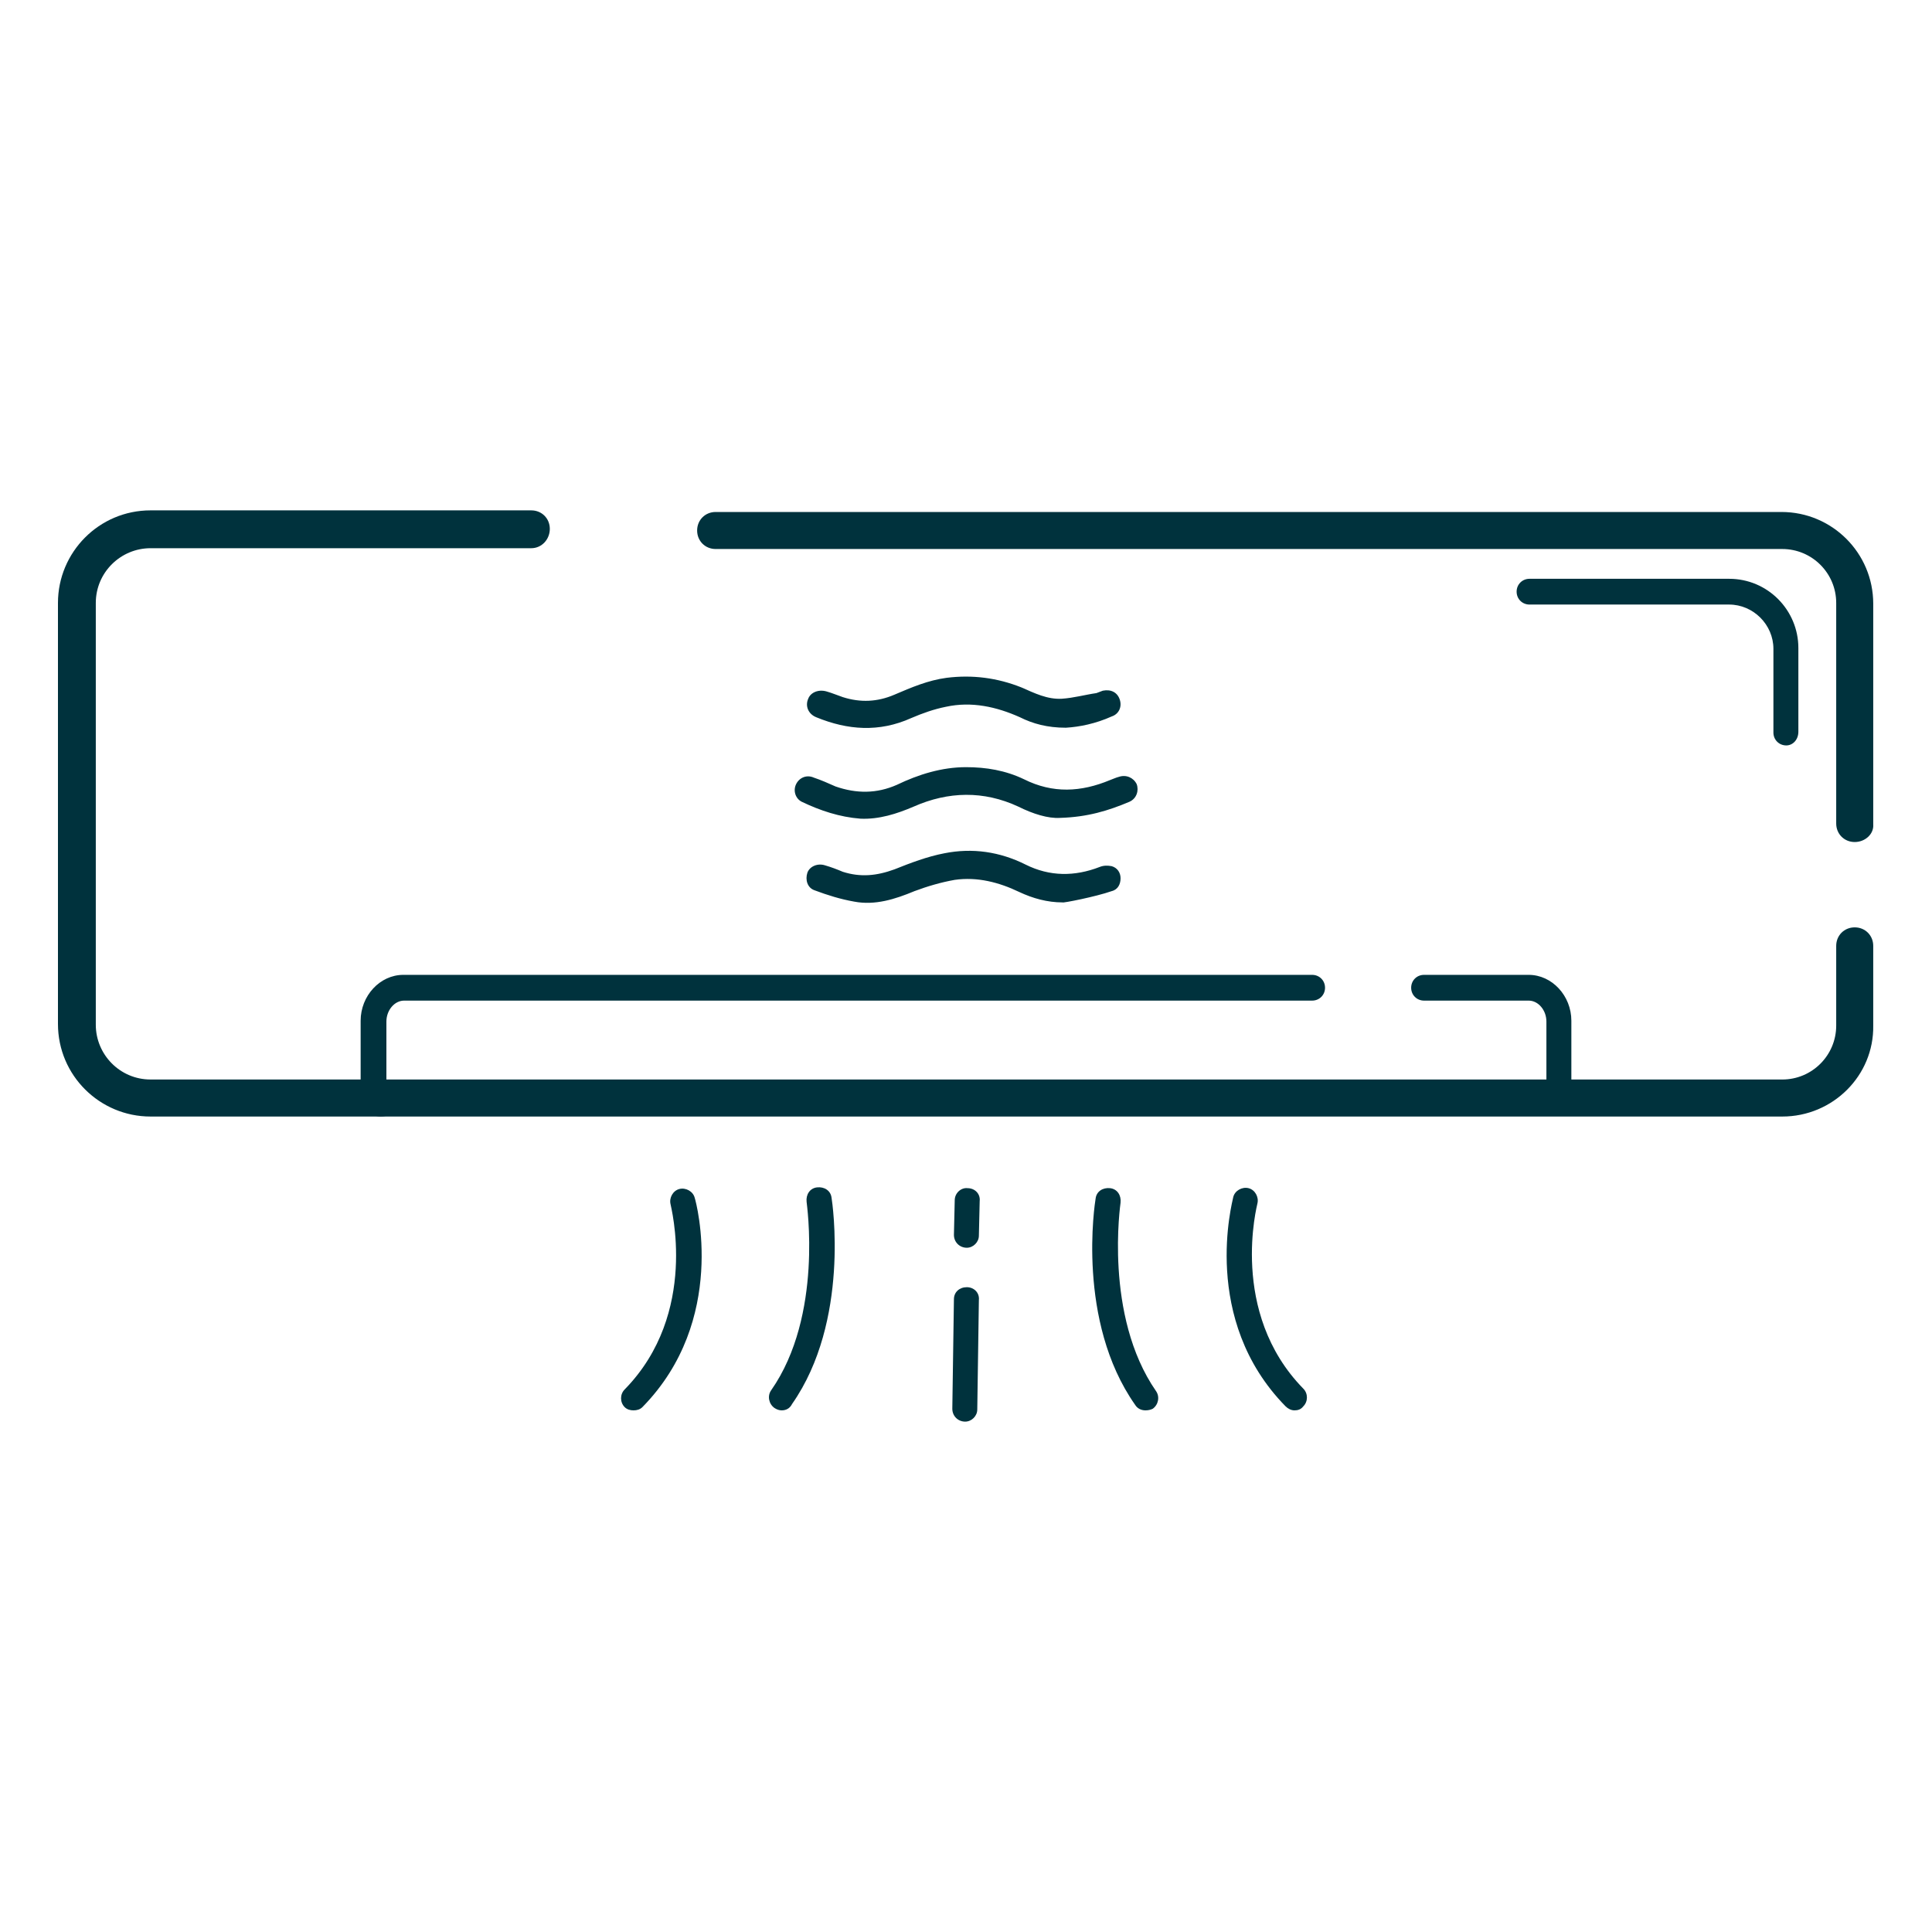
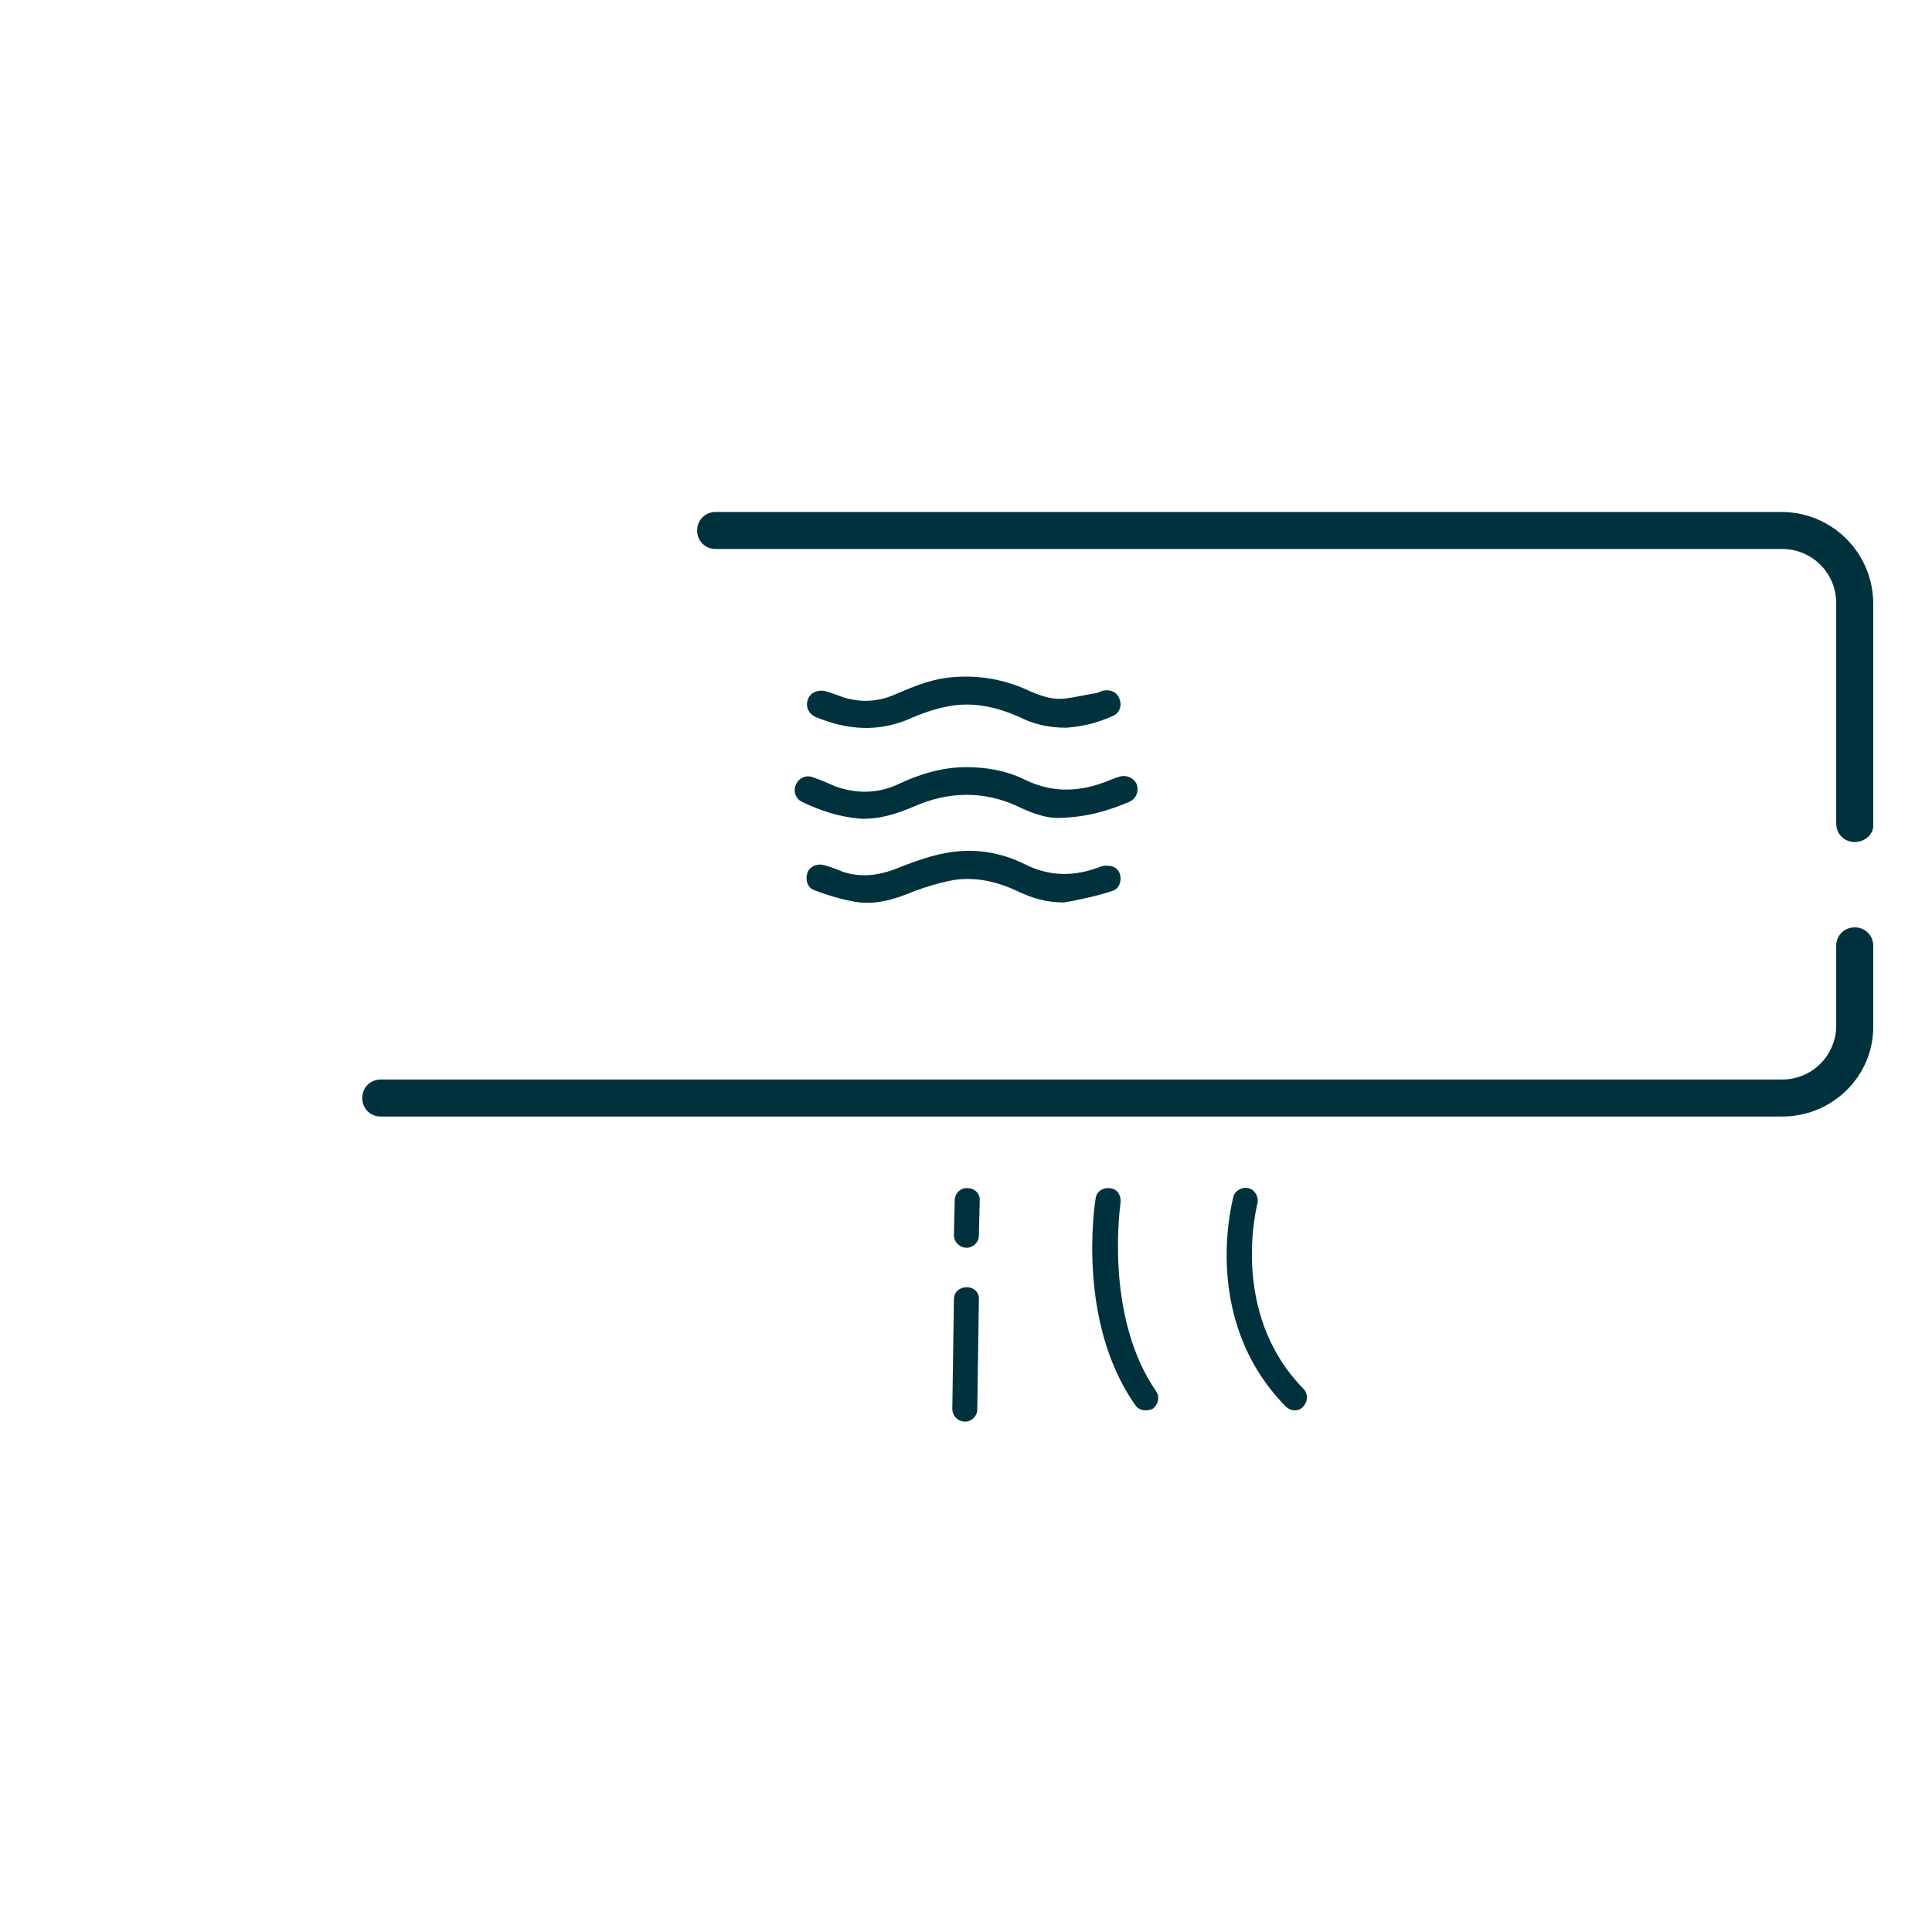
<svg xmlns="http://www.w3.org/2000/svg" version="1.1" id="Слой_1" x="0px" y="0px" viewBox="0 0 24 24" style="enable-background:new 0 0 24 24;" xml:space="preserve">
  <style type="text/css"> .st0{fill:#00323D;} </style>
  <g>
    <g>
      <path class="st0" d="M13.17,10.16c-0.15,0.01-0.34-0.05-0.52-0.14c-0.43-0.2-0.87-0.19-1.3,0c-0.21,0.09-0.43,0.16-0.66,0.15 c-0.26-0.02-0.5-0.1-0.73-0.21C9.88,9.92,9.85,9.82,9.89,9.74s0.13-0.12,0.22-0.08c0.09,0.03,0.18,0.07,0.27,0.11 c0.26,0.09,0.51,0.09,0.76-0.02C11.41,9.62,11.7,9.53,12,9.53c0.25,0,0.49,0.04,0.72,0.15c0.36,0.18,0.71,0.16,1.07,0.01 c0.03-0.01,0.07-0.03,0.11-0.04c0.09-0.03,0.18,0.01,0.22,0.09c0.03,0.08,0,0.18-0.09,0.22C13.77,10.07,13.51,10.15,13.17,10.16z" />
      <path class="st0" d="M13.24,9.04c-0.23,0-0.41-0.05-0.57-0.13c-0.29-0.13-0.6-0.2-0.92-0.13c-0.15,0.03-0.29,0.08-0.43,0.14 c-0.4,0.18-0.79,0.15-1.18-0.01c-0.1-0.04-0.14-0.14-0.1-0.23c0.03-0.08,0.13-0.12,0.23-0.09c0.07,0.02,0.14,0.05,0.2,0.07 c0.22,0.07,0.43,0.06,0.64-0.03s0.42-0.18,0.65-0.21c0.32-0.04,0.63,0,0.93,0.12c0.16,0.07,0.32,0.15,0.5,0.14 c0.15-0.01,0.29-0.05,0.43-0.07c0.03-0.01,0.05-0.02,0.08-0.03c0.1-0.02,0.18,0.02,0.21,0.11s-0.01,0.18-0.1,0.21 C13.61,8.99,13.41,9.03,13.24,9.04z" />
      <path class="st0" d="M13.2,11.21c-0.19,0-0.37-0.05-0.54-0.13c-0.25-0.12-0.52-0.19-0.8-0.15c-0.17,0.03-0.34,0.08-0.5,0.14 c-0.24,0.1-0.49,0.18-0.75,0.13c-0.17-0.03-0.33-0.08-0.49-0.14c-0.09-0.03-0.12-0.13-0.09-0.22c0.03-0.08,0.13-0.12,0.22-0.09 c0.07,0.02,0.15,0.05,0.22,0.08c0.22,0.07,0.42,0.05,0.64-0.03c0.2-0.08,0.41-0.16,0.62-0.2c0.35-0.07,0.69-0.02,1.01,0.14 c0.3,0.15,0.61,0.15,0.92,0.03c0.05-0.02,0.1-0.02,0.15-0.01c0.07,0.02,0.11,0.08,0.11,0.15s-0.03,0.14-0.11,0.16 C13.61,11.14,13.2,11.22,13.2,11.21z" />
    </g>
    <g>
      <g>
-         <path class="st0" d="M4.73,13.87H1.87c-0.63,0-1.15-0.51-1.15-1.15V7.49c0-0.63,0.51-1.15,1.15-1.15H6.6 c0.13,0,0.23,0.1,0.23,0.23S6.73,6.81,6.6,6.81H1.87c-0.37,0-0.68,0.3-0.68,0.68v5.24c0,0.37,0.3,0.68,0.68,0.68h2.86 c0.13,0,0.23,0.1,0.23,0.23C4.96,13.77,4.86,13.87,4.73,13.87z" />
-       </g>
+         </g>
      <g>
        <path class="st0" d="M22.14,13.87H4.73c-0.13,0-0.23-0.1-0.23-0.23c0-0.13,0.1-0.23,0.23-0.23h17.41c0.37,0,0.67-0.3,0.67-0.67 v-0.99c0-0.13,0.1-0.23,0.23-0.23s0.23,0.1,0.23,0.23v0.99C23.28,13.36,22.77,13.87,22.14,13.87z" />
      </g>
      <g>
        <path class="st0" d="M23.04,10.46c-0.13,0-0.23-0.1-0.23-0.23V7.49c0-0.37-0.3-0.67-0.67-0.67H8.89c-0.13,0-0.23-0.1-0.23-0.23 s0.1-0.23,0.23-0.23h13.24c0.63,0,1.14,0.51,1.14,1.14v2.74C23.28,10.36,23.17,10.46,23.04,10.46z" />
      </g>
    </g>
    <g>
-       <path class="st0" d="M19.52,13.8H4.48v-1.12c0-0.31,0.24-0.57,0.53-0.57H16.3c0.09,0,0.16,0.07,0.16,0.16s-0.07,0.16-0.16,0.16 H5.02c-0.12,0-0.22,0.12-0.22,0.26v0.81h14.41v-0.81c0-0.14-0.1-0.26-0.22-0.26h-1.3c-0.09,0-0.16-0.07-0.16-0.16 s0.07-0.16,0.16-0.16h1.3c0.29,0,0.53,0.26,0.53,0.57V13.8z" />
-     </g>
+       </g>
    <g>
-       <path class="st0" d="M7.87,17.52c-0.04,0-0.08-0.01-0.11-0.04c-0.06-0.06-0.06-0.16,0-0.22c0.93-0.95,0.57-2.28,0.57-2.3 c-0.02-0.08,0.03-0.17,0.11-0.19c0.08-0.02,0.17,0.03,0.19,0.11c0.02,0.06,0.41,1.52-0.65,2.6C7.95,17.51,7.91,17.52,7.87,17.52z" />
-     </g>
+       </g>
    <g>
-       <path class="st0" d="M9.71,17.52c-0.03,0-0.06-0.01-0.09-0.03c-0.07-0.05-0.09-0.15-0.04-0.22c0.65-0.93,0.44-2.32,0.44-2.34 c-0.01-0.09,0.04-0.17,0.13-0.18s0.17,0.04,0.18,0.13c0.01,0.06,0.23,1.53-0.49,2.56C9.81,17.5,9.76,17.52,9.71,17.52z" />
-     </g>
+       </g>
    <g>
      <path class="st0" d="M16.08,17.52c-0.04,0-0.08-0.02-0.11-0.05c-1.06-1.08-0.66-2.54-0.65-2.6c0.02-0.08,0.11-0.13,0.19-0.11 s0.13,0.11,0.11,0.19c0,0.01-0.36,1.35,0.57,2.3c0.06,0.06,0.06,0.16,0,0.22C16.16,17.51,16.12,17.52,16.08,17.52z" />
    </g>
    <g>
      <path class="st0" d="M14.23,17.52c-0.05,0-0.1-0.02-0.13-0.07c-0.73-1.04-0.5-2.5-0.49-2.56c0.01-0.09,0.09-0.14,0.18-0.13 s0.14,0.09,0.13,0.18c0,0.01-0.21,1.4,0.44,2.34c0.05,0.07,0.03,0.17-0.04,0.22C14.3,17.51,14.27,17.52,14.23,17.52z" />
    </g>
    <g>
      <path class="st0" d="M11.99,17.66C11.99,17.66,11.98,17.66,11.99,17.66c-0.09,0-0.16-0.07-0.16-0.16l0.02-1.36 c0-0.09,0.07-0.15,0.16-0.15l0,0c0.09,0,0.16,0.07,0.15,0.16l-0.02,1.36C12.14,17.59,12.07,17.66,11.99,17.66z" />
    </g>
    <g>
      <path class="st0" d="M12.01,15.5L12.01,15.5c-0.09,0-0.16-0.07-0.16-0.16l0.01-0.43c0-0.09,0.08-0.16,0.16-0.15 c0.09,0,0.16,0.07,0.15,0.16l-0.01,0.43C12.16,15.43,12.09,15.5,12.01,15.5z" />
    </g>
    <g>
-       <path class="st0" d="M22.19,9.26c-0.09,0-0.16-0.07-0.16-0.16V8.06c0-0.3-0.25-0.55-0.55-0.55H19c-0.09,0-0.16-0.07-0.16-0.16 c0-0.09,0.07-0.16,0.16-0.16h2.48c0.48,0,0.86,0.39,0.86,0.86v1.04C22.34,9.19,22.27,9.26,22.19,9.26z" />
-     </g>
+       </g>
  </g>
</svg>